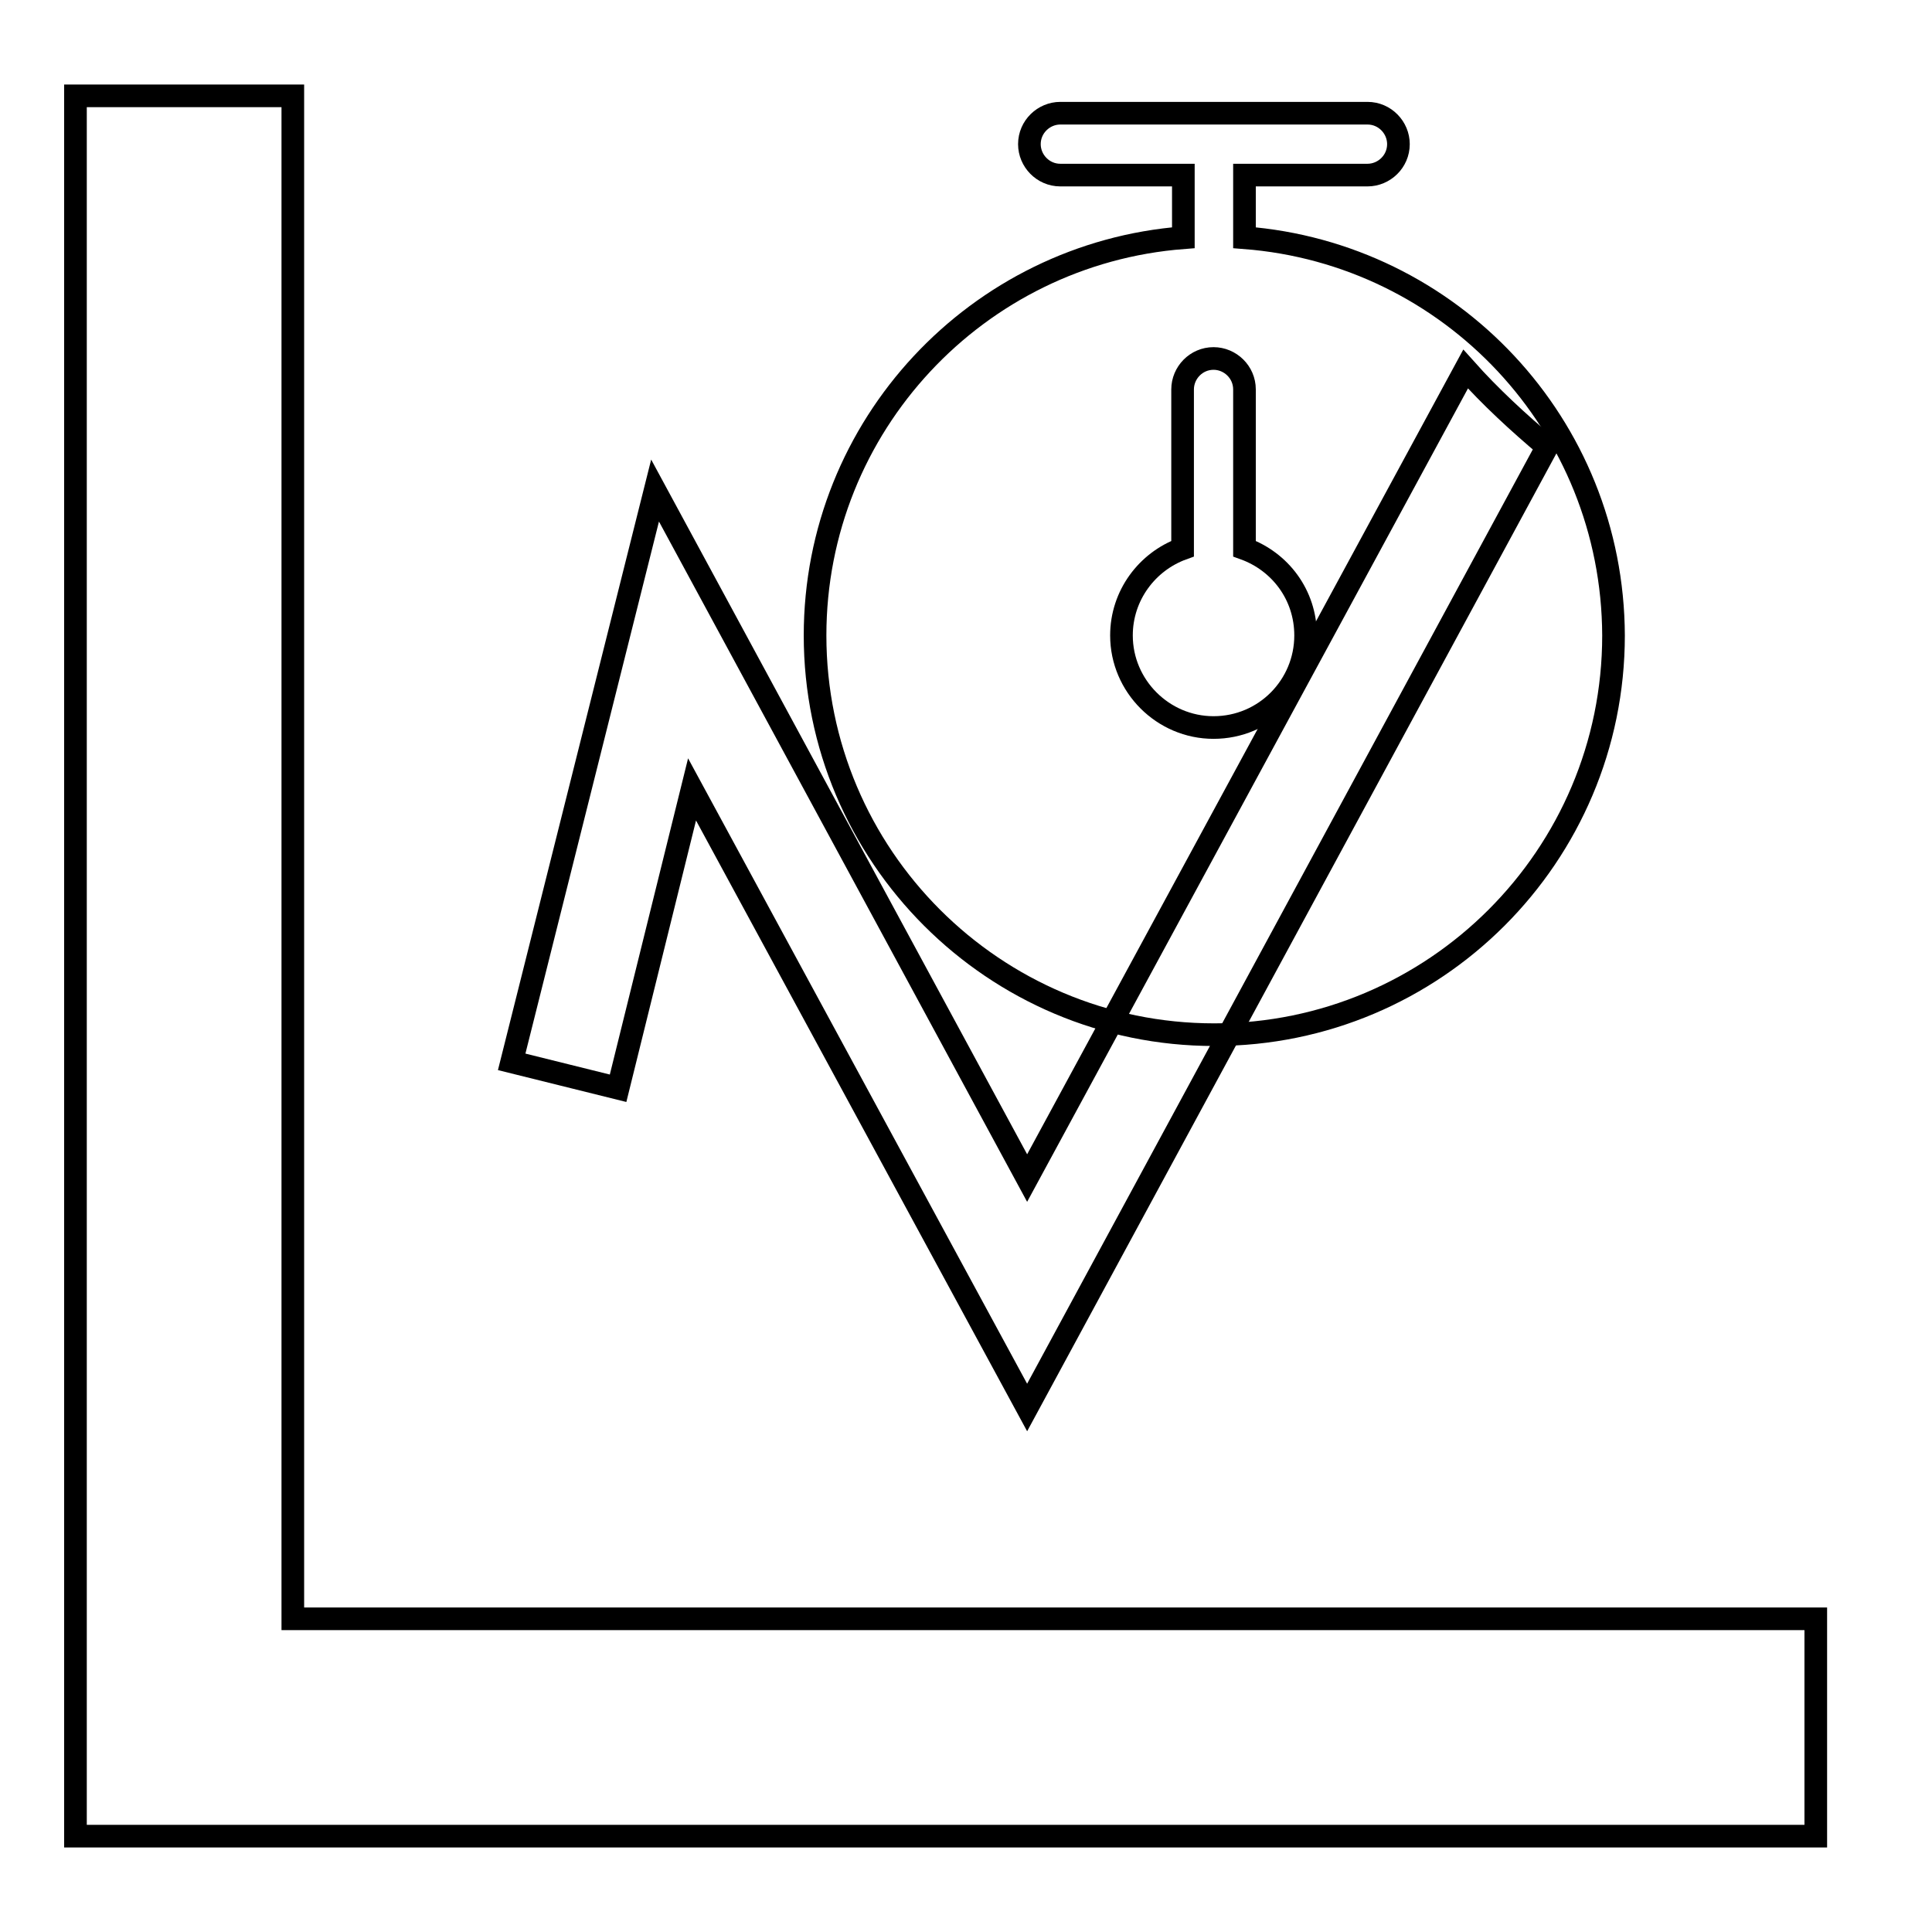
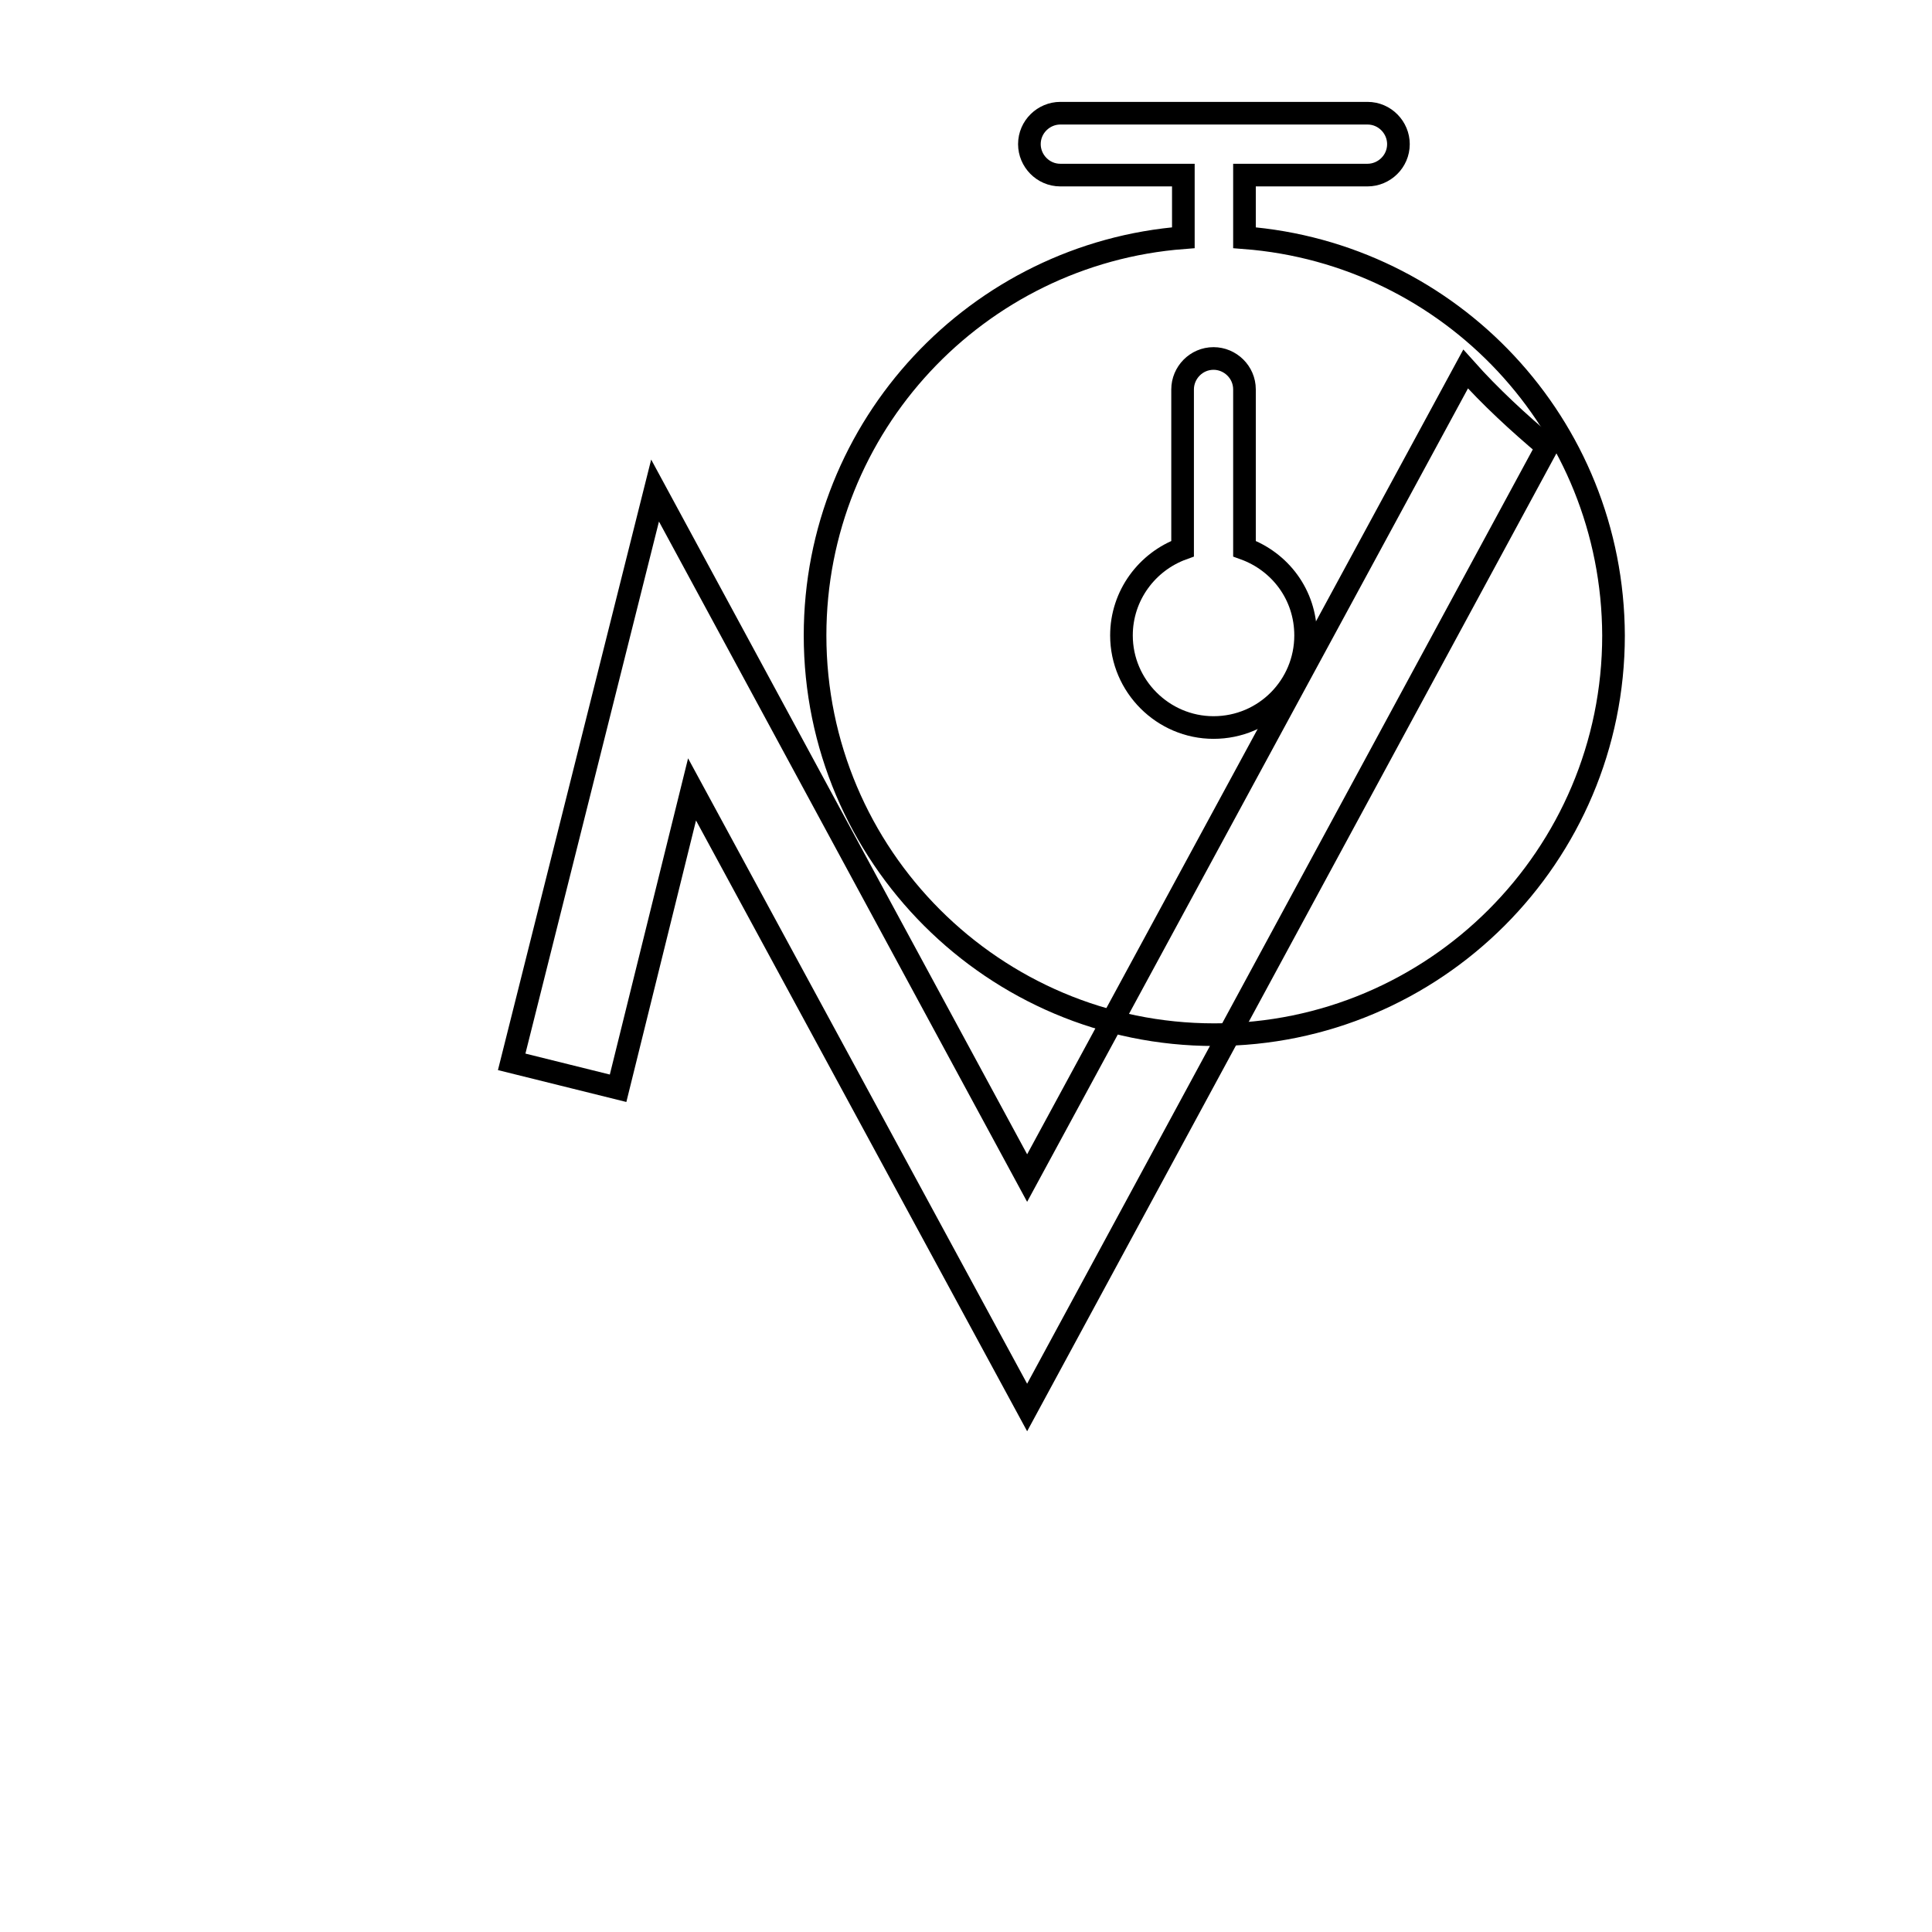
<svg xmlns="http://www.w3.org/2000/svg" version="1.1" x="0px" y="0px" viewBox="0 0 256 256" enable-background="new 0 0 256 256" xml:space="preserve">
  <g>
    <g>
      <path stroke-width="3" fill-opacity="0" stroke="#000000" d="M194.2,48.9l-58.1,107.2L86.8,65l-19,75.7l14.1,3.5l9.8-39.6l44.4,81.9L205,59.2C201.2,56,197.5,52.6,194.2,48.9z" />
-       <path stroke-width="3" fill-opacity="0" stroke="#000000" d="M38.8,214.5V12.7H10v230.6h230.6v-28.8H38.8z" />
      <path stroke-width="3" fill-opacity="0" stroke="#000000" d="M136.1,186.4" />
      <path stroke-width="3" fill-opacity="0" stroke="#000000" d="M164.9,31.5c0-0.1,0-8.3,0-8.3h16.3c2.2,0,4.1-1.8,4.1-4.1c0-2.2-1.8-4.1-4.1-4.1h-40.7c-2.2,0-4.1,1.8-4.1,4.1c0,2.2,1.8,4.1,4.1,4.1h16.3v8.1c0,0.1,0,0.1,0,0.2C129.5,33.6,108,56.4,108,84.2c0,29.2,23.7,52.9,52.9,52.9s52.9-23.7,52.9-52.9C213.7,56.3,192.2,33.6,164.9,31.5L164.9,31.5z M160.8,96.4c-6.7,0-12.2-5.5-12.2-12.2c0-5.3,3.4-9.8,8.1-11.5V51.6c0-2.2,1.8-4.1,4.1-4.1c2.2,0,4.1,1.8,4.1,4.1v21.1c4.7,1.7,8.1,6.1,8.1,11.5C173,90.9,167.6,96.4,160.8,96.4L160.8,96.4z" />
      <path stroke-width="3" fill-opacity="0" stroke="#000000" d="M246,108.2" />
    </g>
  </g>
</svg>